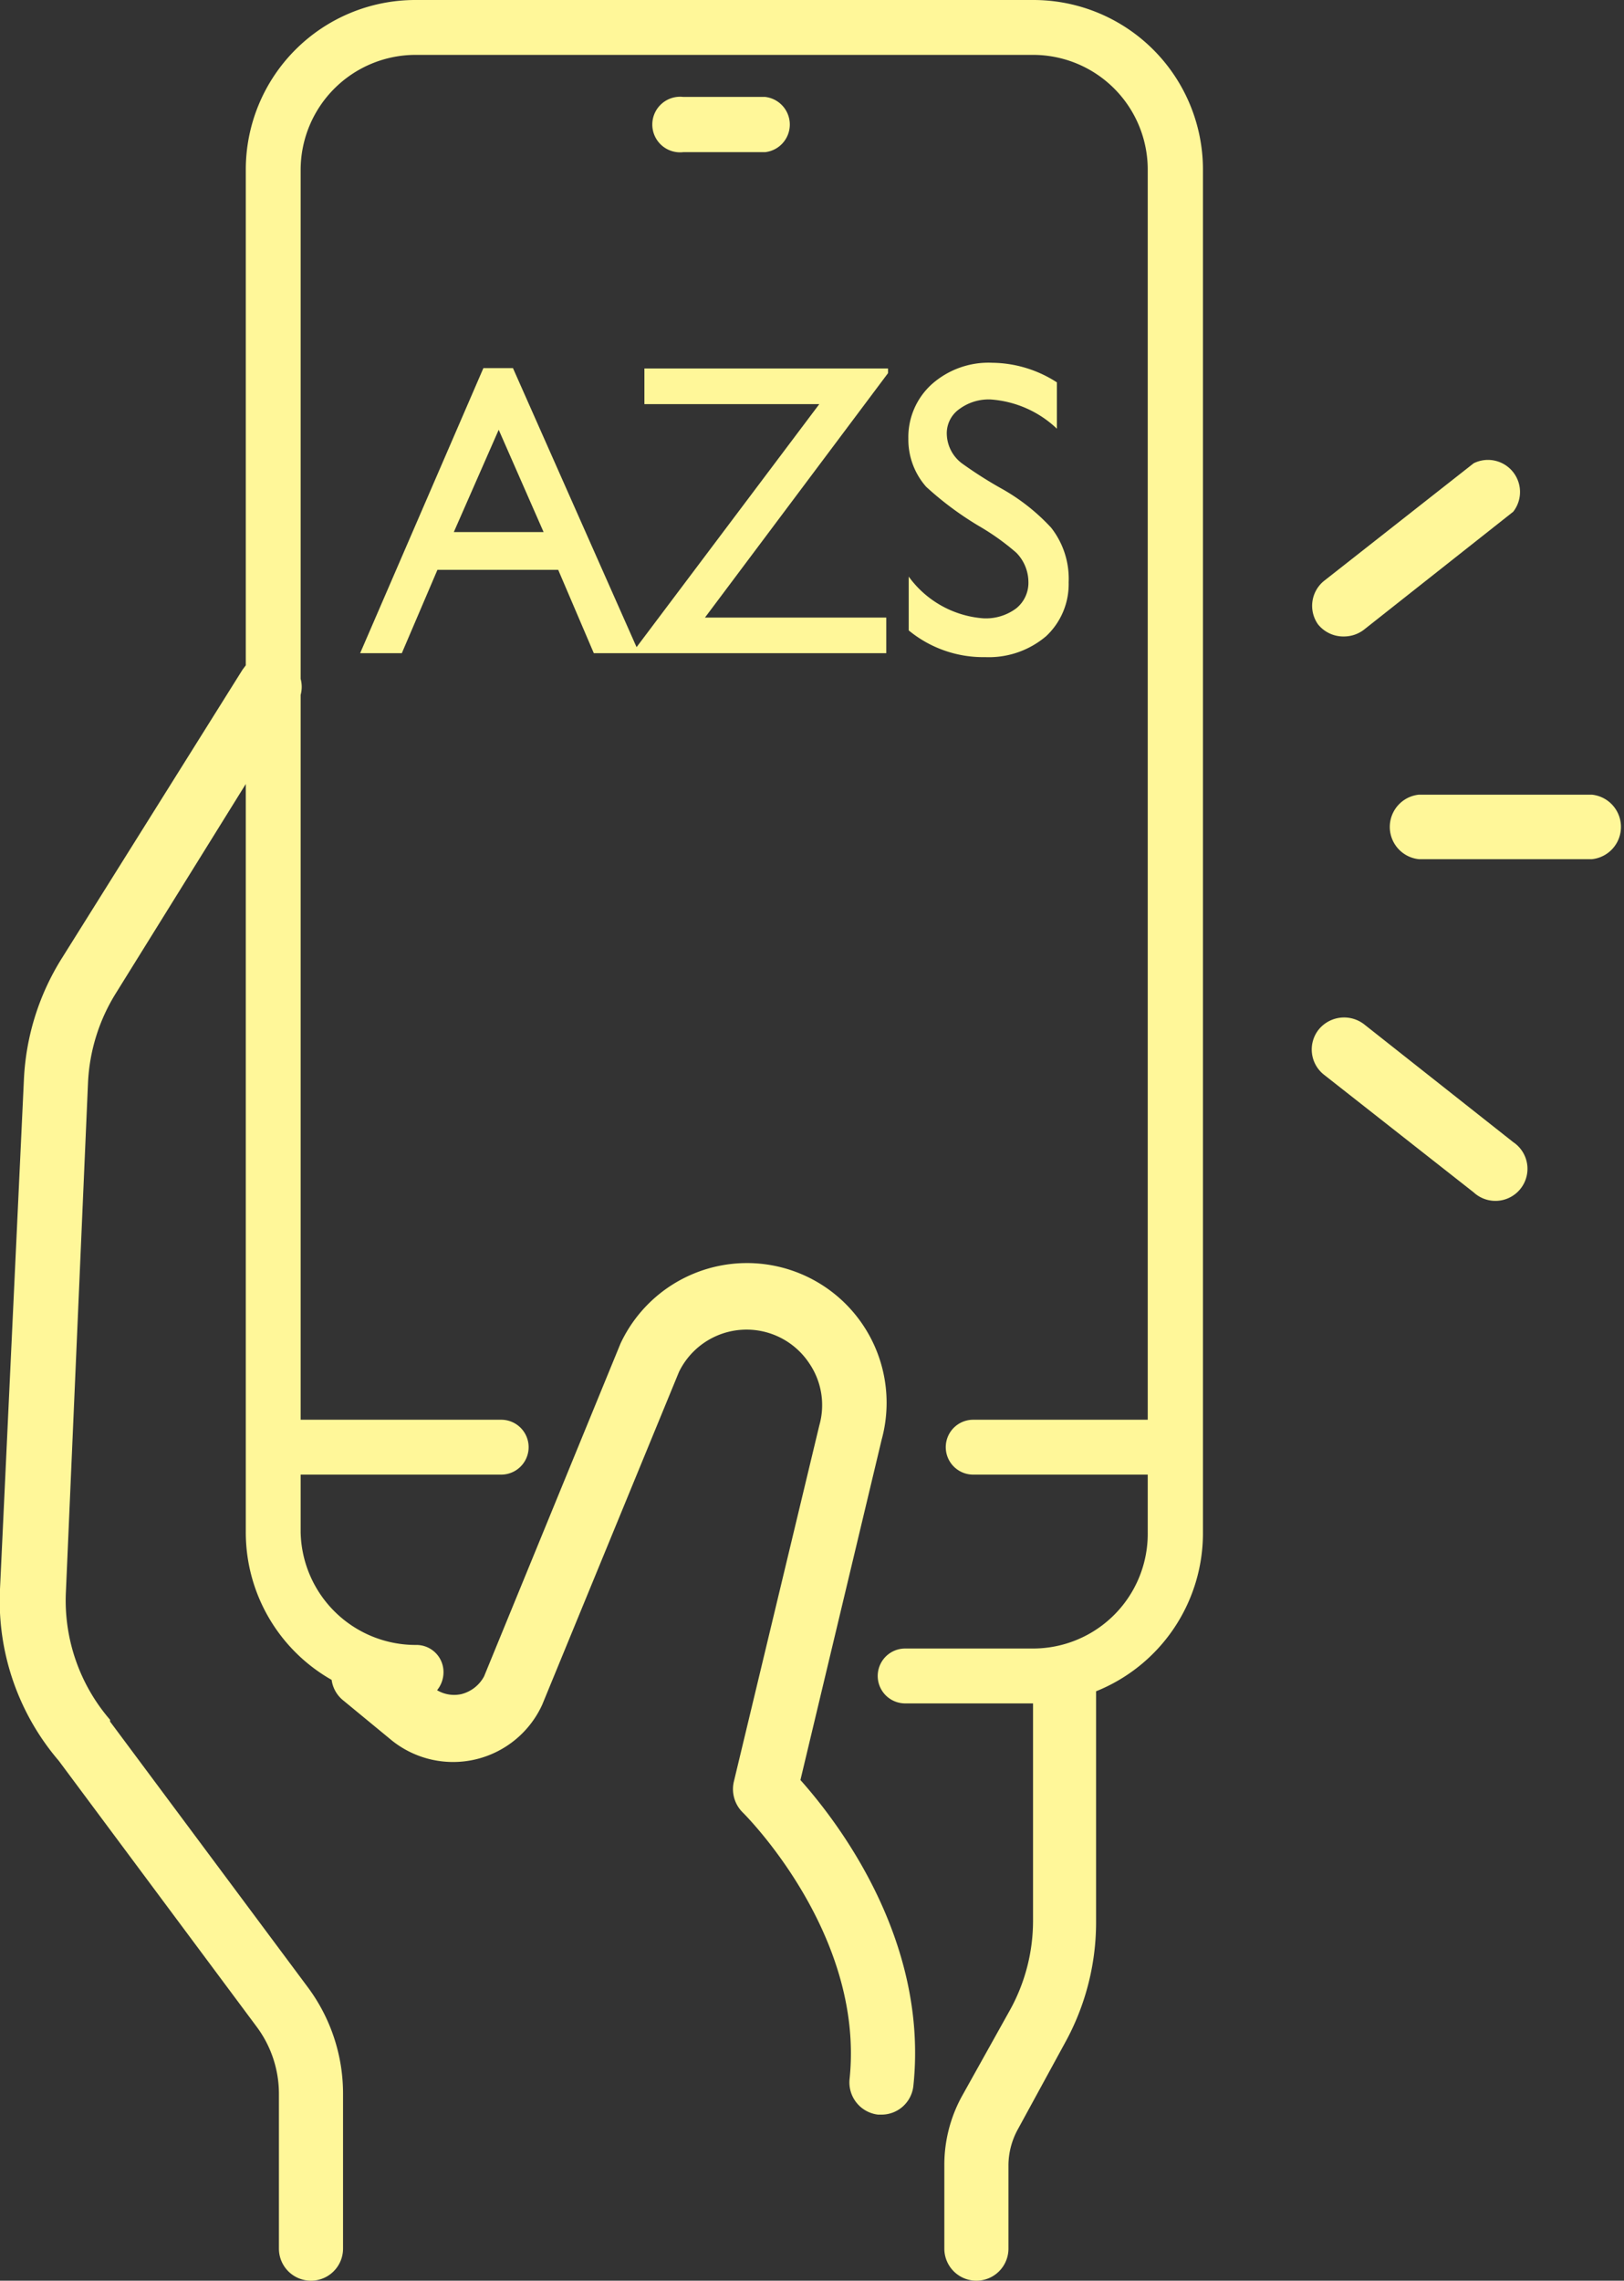
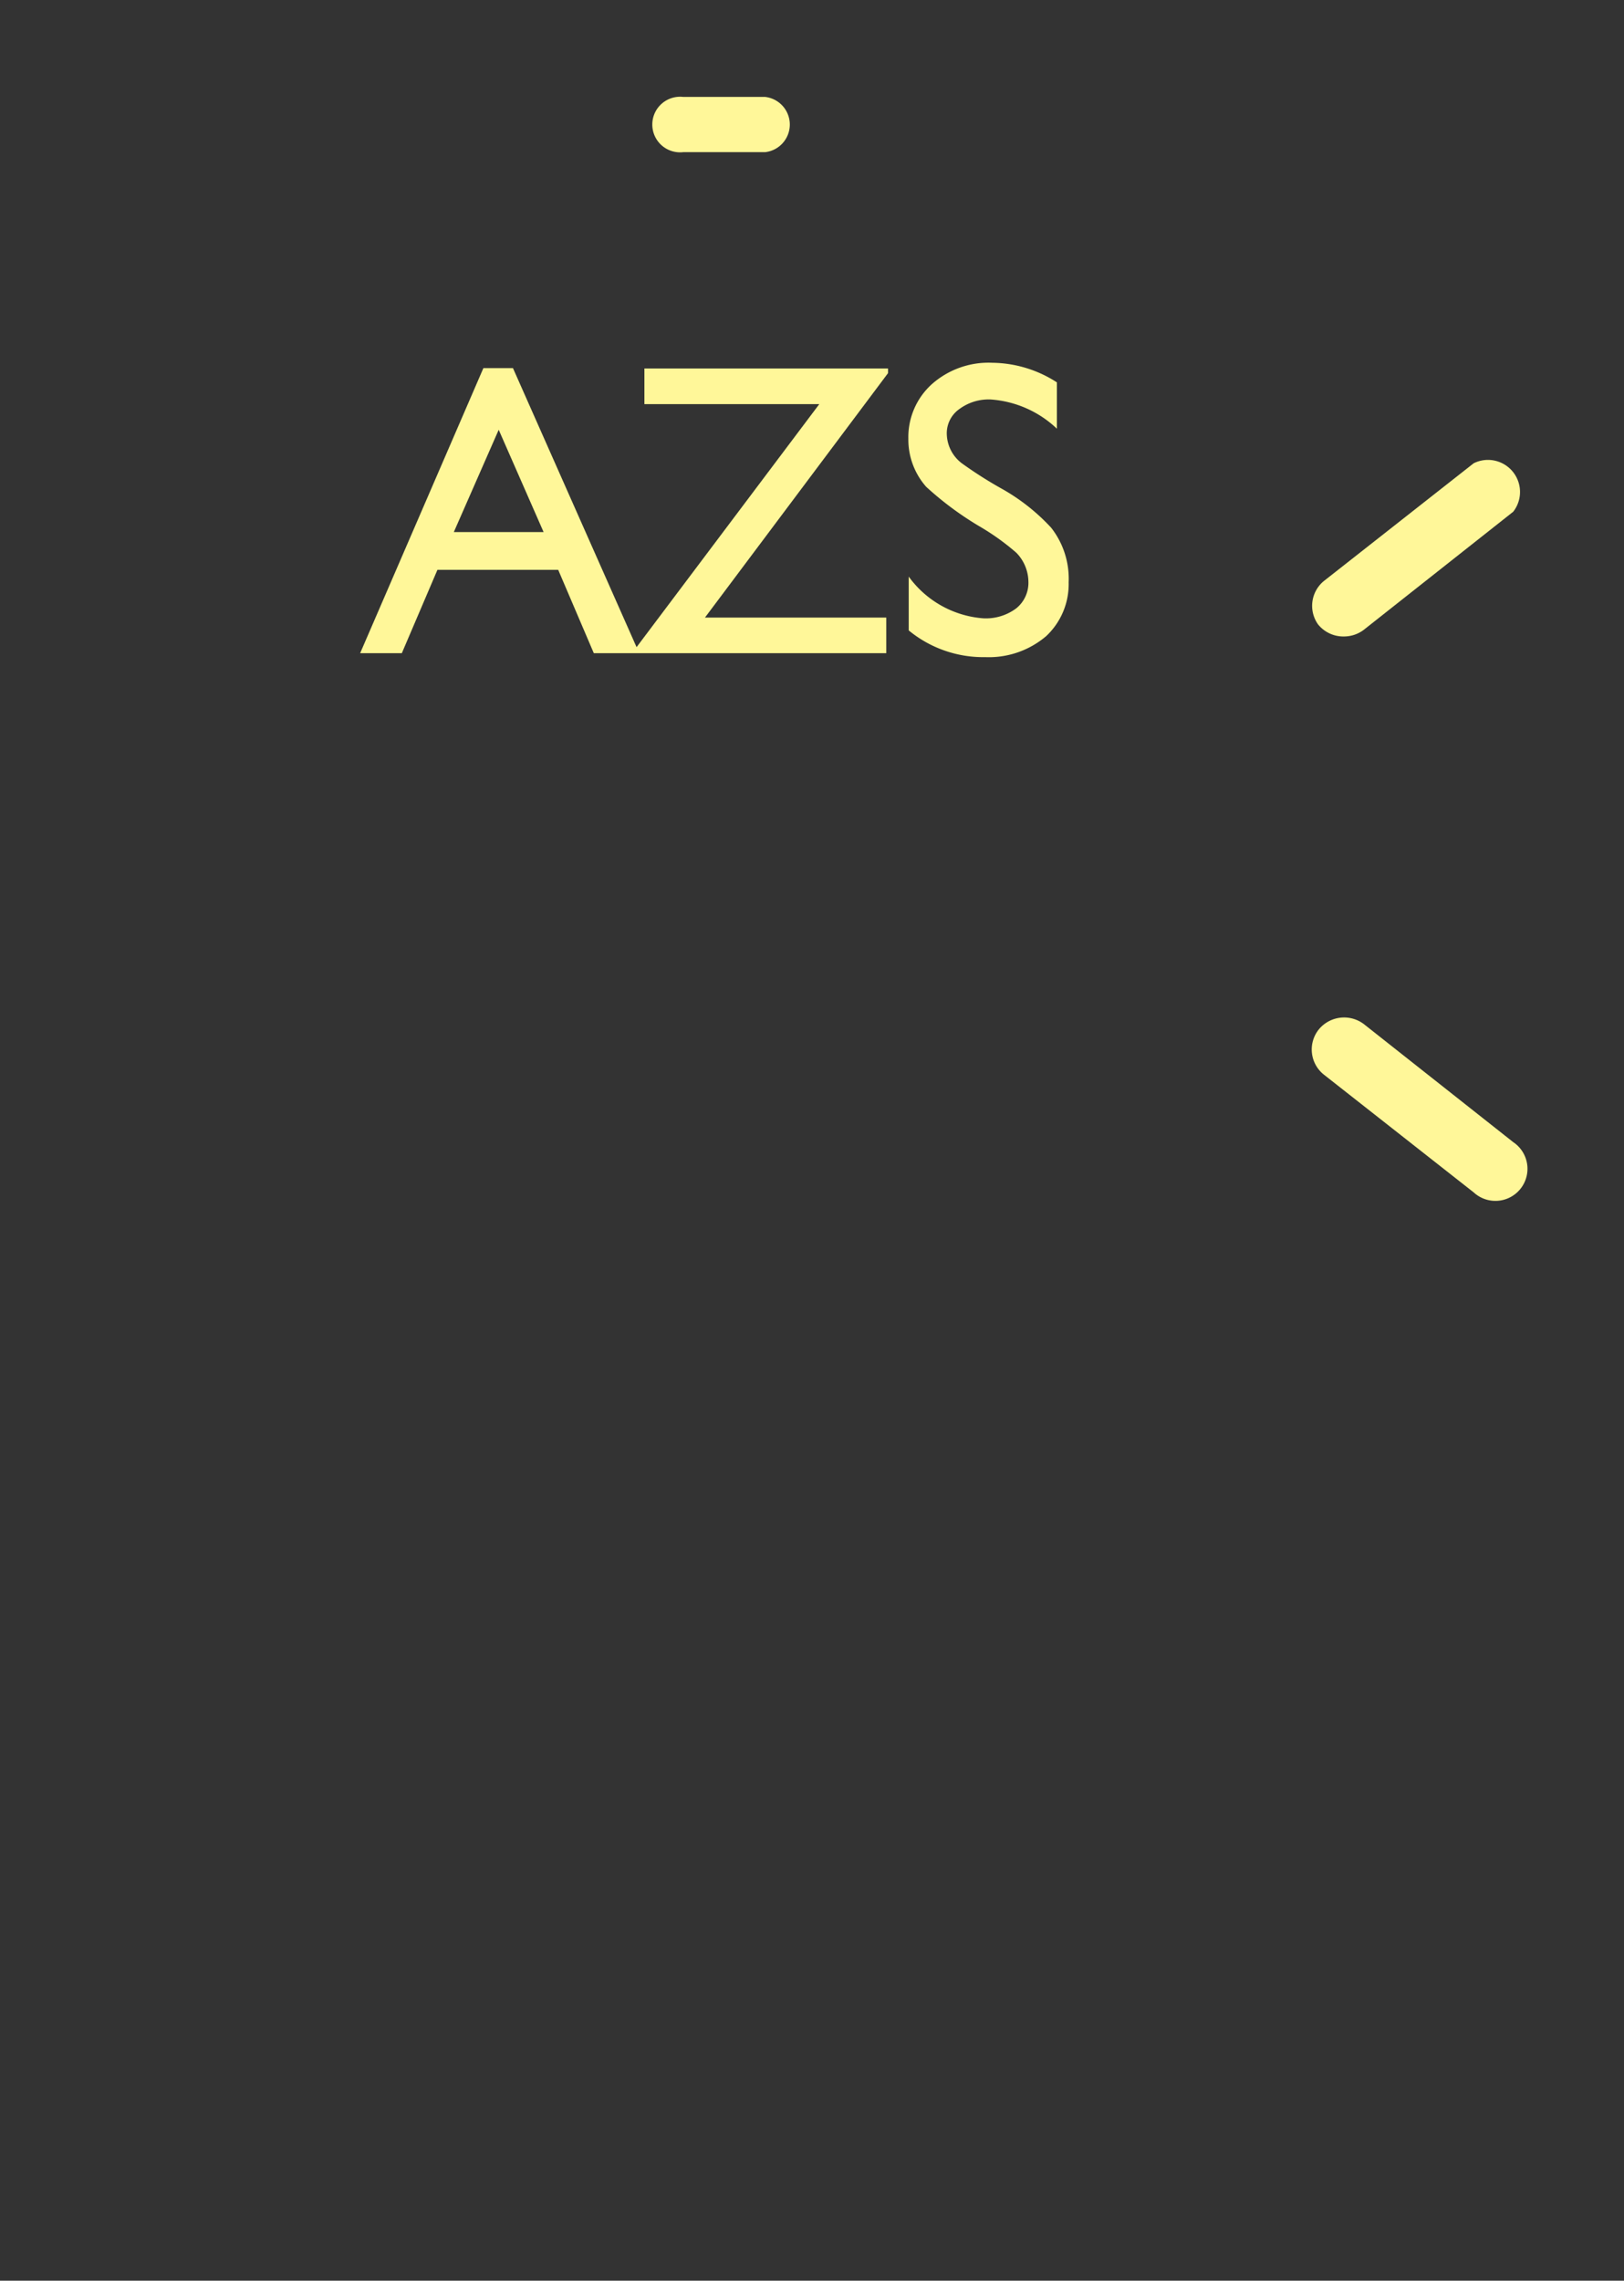
<svg xmlns="http://www.w3.org/2000/svg" viewBox="0 0 45.59 64">
  <rect x="0" y="0" width="45.59" height="64" fill="#333333" stroke="none" />
  <defs>
    <style>.cls-1{fill:#fff799;}</style>
  </defs>
  <g id="Layer_2" data-name="Layer 2">
    <g id="Layer_1-2" data-name="Layer 1">
-       <path class="cls-1" d="M29,0H11.66A4.76,4.76,0,0,0,6.9,4.76V18.67l-.09.12L1.73,26.9A7,7,0,0,0,.67,30.32L0,44.59a6.9,6.9,0,0,0,1.65,4.82l5.56,7.47a3.15,3.15,0,0,1,.62,1.87V63.1a.9.9,0,0,0,1.8,0V58.75a5,5,0,0,0-1-3L3.09,48.31l0-.05a5.12,5.12,0,0,1-1.24-3.59L2.47,30.4a5.19,5.19,0,0,1,.79-2.54L6.9,22V43a4.76,4.76,0,0,0,2.41,4.14.89.89,0,0,0,.33.58L11,48.84a2.75,2.75,0,0,0,4.22-1s0,0,0,0l3.84-9.34a2.11,2.11,0,0,1,3.66-.24A2.08,2.08,0,0,1,23,40v0l-2.4,10a.92.92,0,0,0,.25.86s3.43,3.37,3,7.48a.91.91,0,0,0,.8,1h.1a.9.9,0,0,0,.89-.8c.44-4.14-2.18-7.48-3.17-8.59l2.28-9.55a3.92,3.92,0,0,0-7.33-2.7l0,0-3.83,9.34a1,1,0,0,1-.64.5.94.94,0,0,1-.68-.11.8.8,0,0,0,.18-.5.76.76,0,0,0-.77-.77A3.23,3.23,0,0,1,8.44,43V41.38h5.63a.77.77,0,0,0,0-1.54H8.44V19.5a.86.86,0,0,0,0-.45V4.76a3.23,3.23,0,0,1,3.22-3.22H29a3.22,3.22,0,0,1,3.22,3.22V39.84h-4.9a.77.77,0,1,0,0,1.54h4.9V43A3.22,3.22,0,0,1,29,46.26H25.41a.77.77,0,1,0,0,1.54H29v6.12a5.17,5.17,0,0,1-.65,2.49L27,58.83a4,4,0,0,0-.49,1.91V63.1a.9.9,0,0,0,1.8,0V60.74a2.12,2.12,0,0,1,.27-1l1.32-2.42a7,7,0,0,0,.87-3.36V47.46a4.78,4.78,0,0,0,3-4.42V4.76A4.76,4.76,0,0,0,29,0Z" />
      <path class="cls-1" d="M21.48,4.27a.78.78,0,0,0,0-1.55h-2.3a.78.78,0,1,0,0,1.55Z" />
      <path class="cls-1" d="M37.73,17.86a.92.92,0,0,0,.56-.19l4.19-3.31A.9.9,0,0,0,41.37,13l-4.2,3.3A.9.9,0,0,0,37,17.52.91.91,0,0,0,37.73,17.86Z" />
      <path class="cls-1" d="M42.48,32.05l-4.19-3.31a.92.92,0,0,0-1.27.15.9.9,0,0,0,.15,1.27l4.2,3.3a.9.9,0,1,0,1.11-1.41Z" />
-       <path class="cls-1" d="M44.69,22.3H39.83a.91.91,0,0,0,0,1.81h4.86a.91.91,0,0,0,0-1.81Z" />
      <path class="cls-1" d="M14.4,10.33h-.83l-3.46,8h1.17l1-2.34h3.39l1,2.34h8.21v-1H19.79l5.14-6.86v-.13H18.09v1H23l-5.13,6.82Zm-1.66,4.6L14,12.06l1.26,2.87Z" />
      <path class="cls-1" d="M26.93,11.48a1.38,1.38,0,0,1,.88-.27,3,3,0,0,1,1.86.82v-1.3a3.4,3.4,0,0,0-1.81-.55,2.4,2.4,0,0,0-1.7.6,2,2,0,0,0-.66,1.53A2,2,0,0,0,26,13.66a9,9,0,0,0,1.53,1.13,6.73,6.73,0,0,1,1,.72,1.18,1.18,0,0,1,.34.81.92.92,0,0,1-.34.75,1.42,1.42,0,0,1-.94.28,2.85,2.85,0,0,1-2.08-1.17v1.51a3.29,3.29,0,0,0,2.15.75,2.48,2.48,0,0,0,1.71-.59A2,2,0,0,0,30,16.34a2.32,2.32,0,0,0-.49-1.53,5.65,5.65,0,0,0-1.36-1.08A11.62,11.62,0,0,1,27,13a1.06,1.06,0,0,1-.42-.79A.83.83,0,0,1,26.93,11.48Z" />
    </g>
  </g>
</svg>